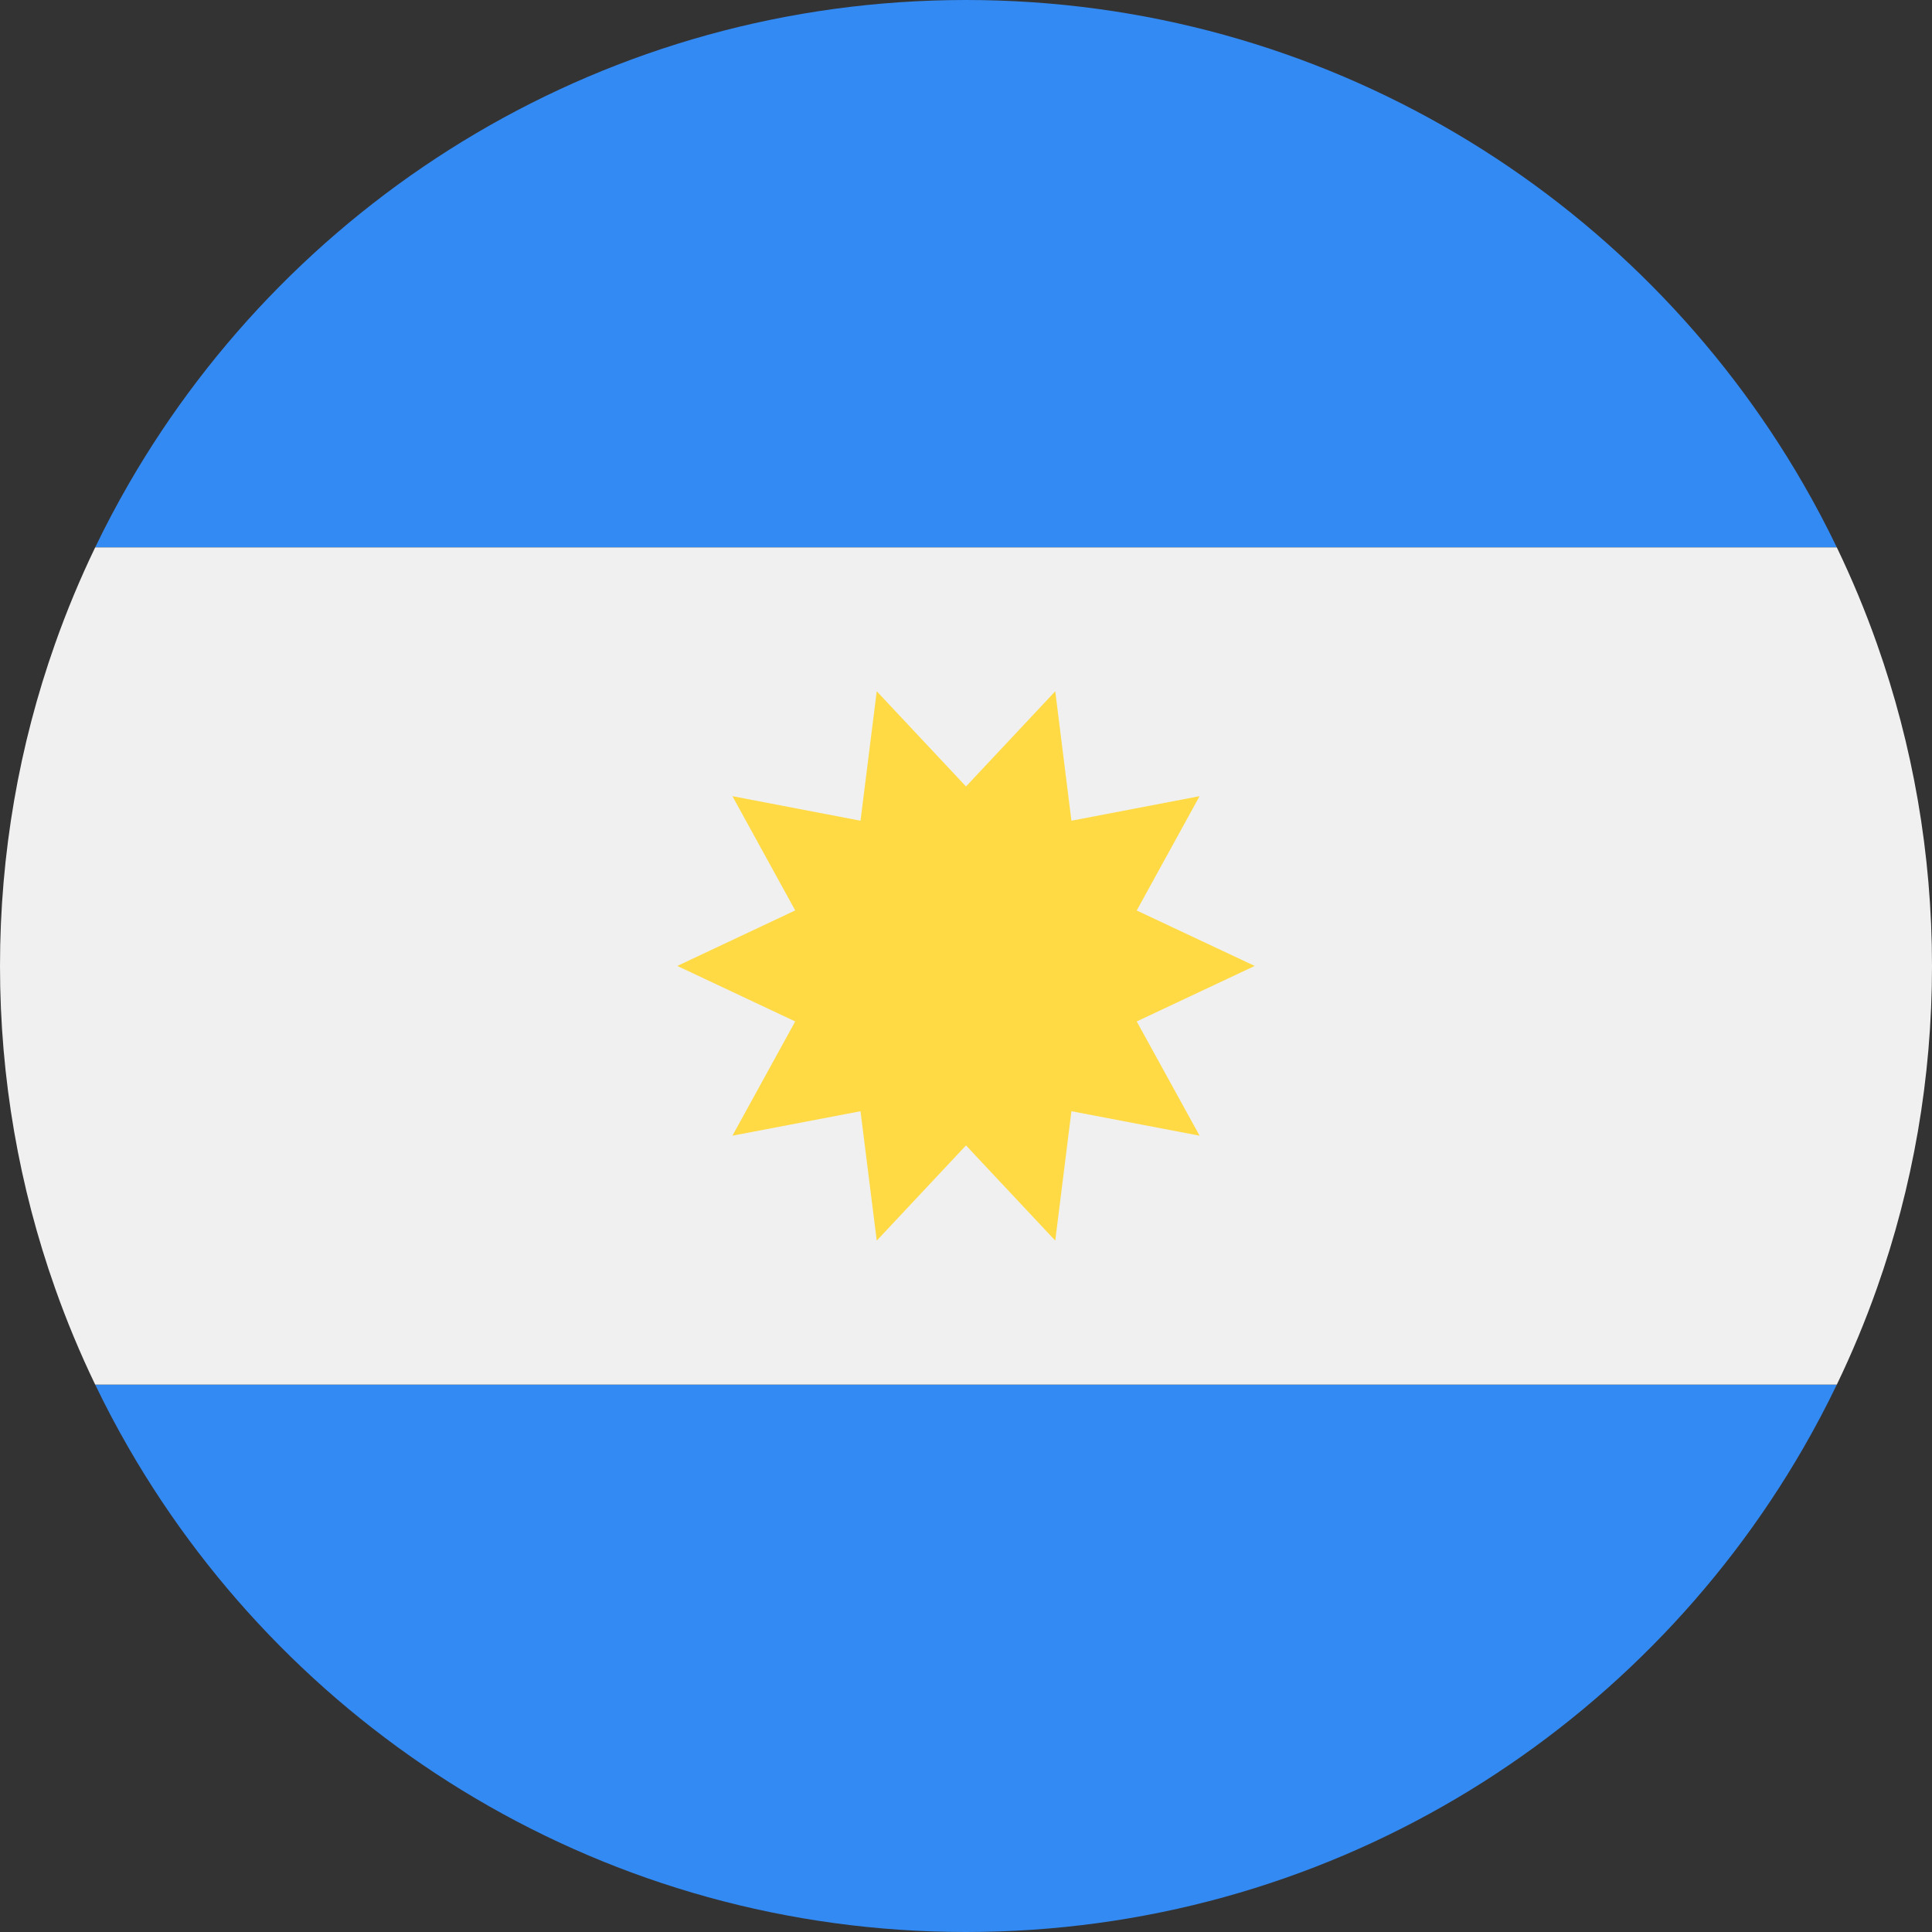
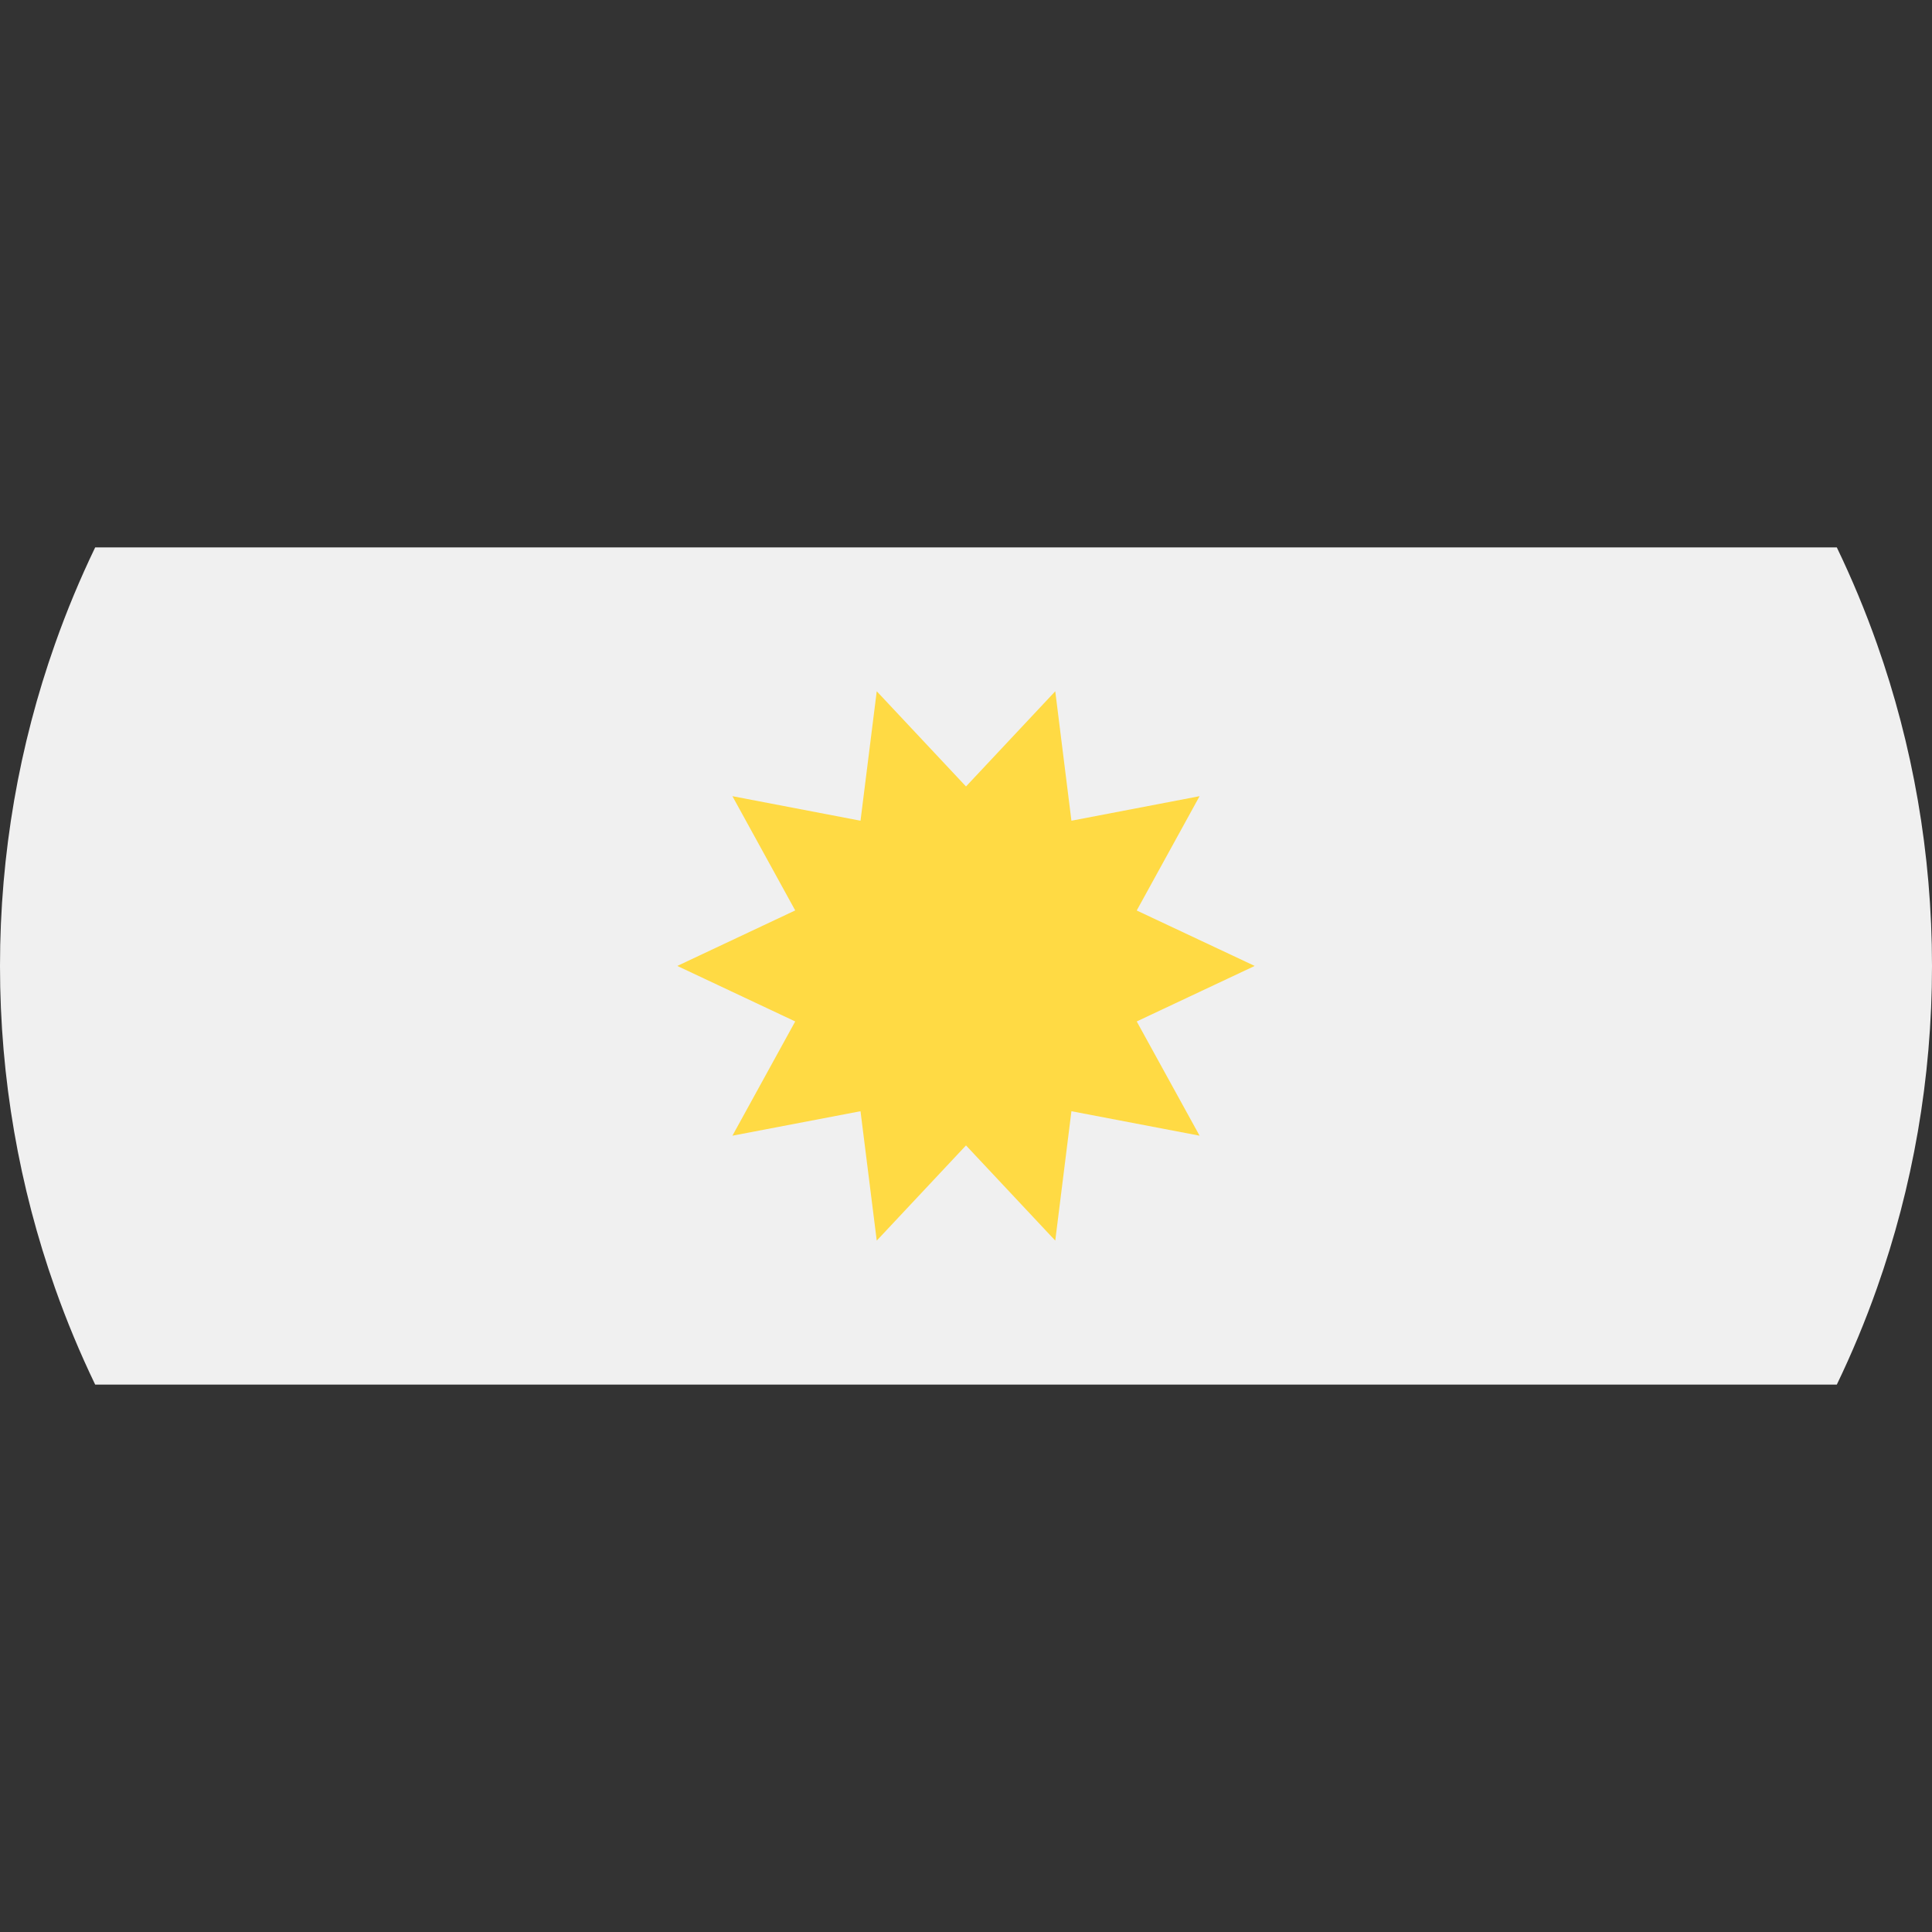
<svg xmlns="http://www.w3.org/2000/svg" width="30" height="30" viewBox="0 0 30 30" fill="none">
  <rect x="0" y="0" width="30" height="30" fill="#333333" stroke="none" />
-   <path d="M2 22.488C4.592 26.978 9.443 30 15 30C20.557 30 25.408 26.978 28 22.488C28.186 22.166 28.36 21.837 28.522 21.5H1.478C1.64 21.837 1.814 22.166 2 22.488Z" fill="#338AF3" />
-   <path d="M28 7.512C25.408 3.022 20.557 0 15 0C9.443 0 4.592 3.022 2 7.512C1.814 7.834 1.64 8.163 1.478 8.5L28.522 8.5C28.36 8.163 28.186 7.834 28 7.512Z" fill="#338AF3" />
  <path fill-rule="evenodd" clip-rule="evenodd" d="M30 15C30 13.247 29.699 11.564 29.146 10C28.965 9.487 28.756 8.986 28.522 8.5L1.478 8.5C1.244 8.986 1.035 9.487 0.854 10C0.301 11.564 0 13.247 0 15C0 16.753 0.301 18.436 0.854 20C1.035 20.513 1.244 21.014 1.478 21.5H28.522C28.756 21.014 28.965 20.513 29.146 20C29.699 18.436 30 16.753 30 15Z" fill="#F0F0F0" />
  <path d="M19.483 14.999L17.651 15.861L18.627 17.635L16.637 17.255L16.386 19.264L15 17.786L13.614 19.264L13.362 17.255L11.373 17.635L12.348 15.861L10.517 14.999L12.348 14.137L11.373 12.363L13.362 12.744L13.614 10.734L15 12.212L16.386 10.734L16.637 12.744L18.627 12.363L17.651 14.138L19.483 14.999Z" fill="#FFDA44" />
</svg>